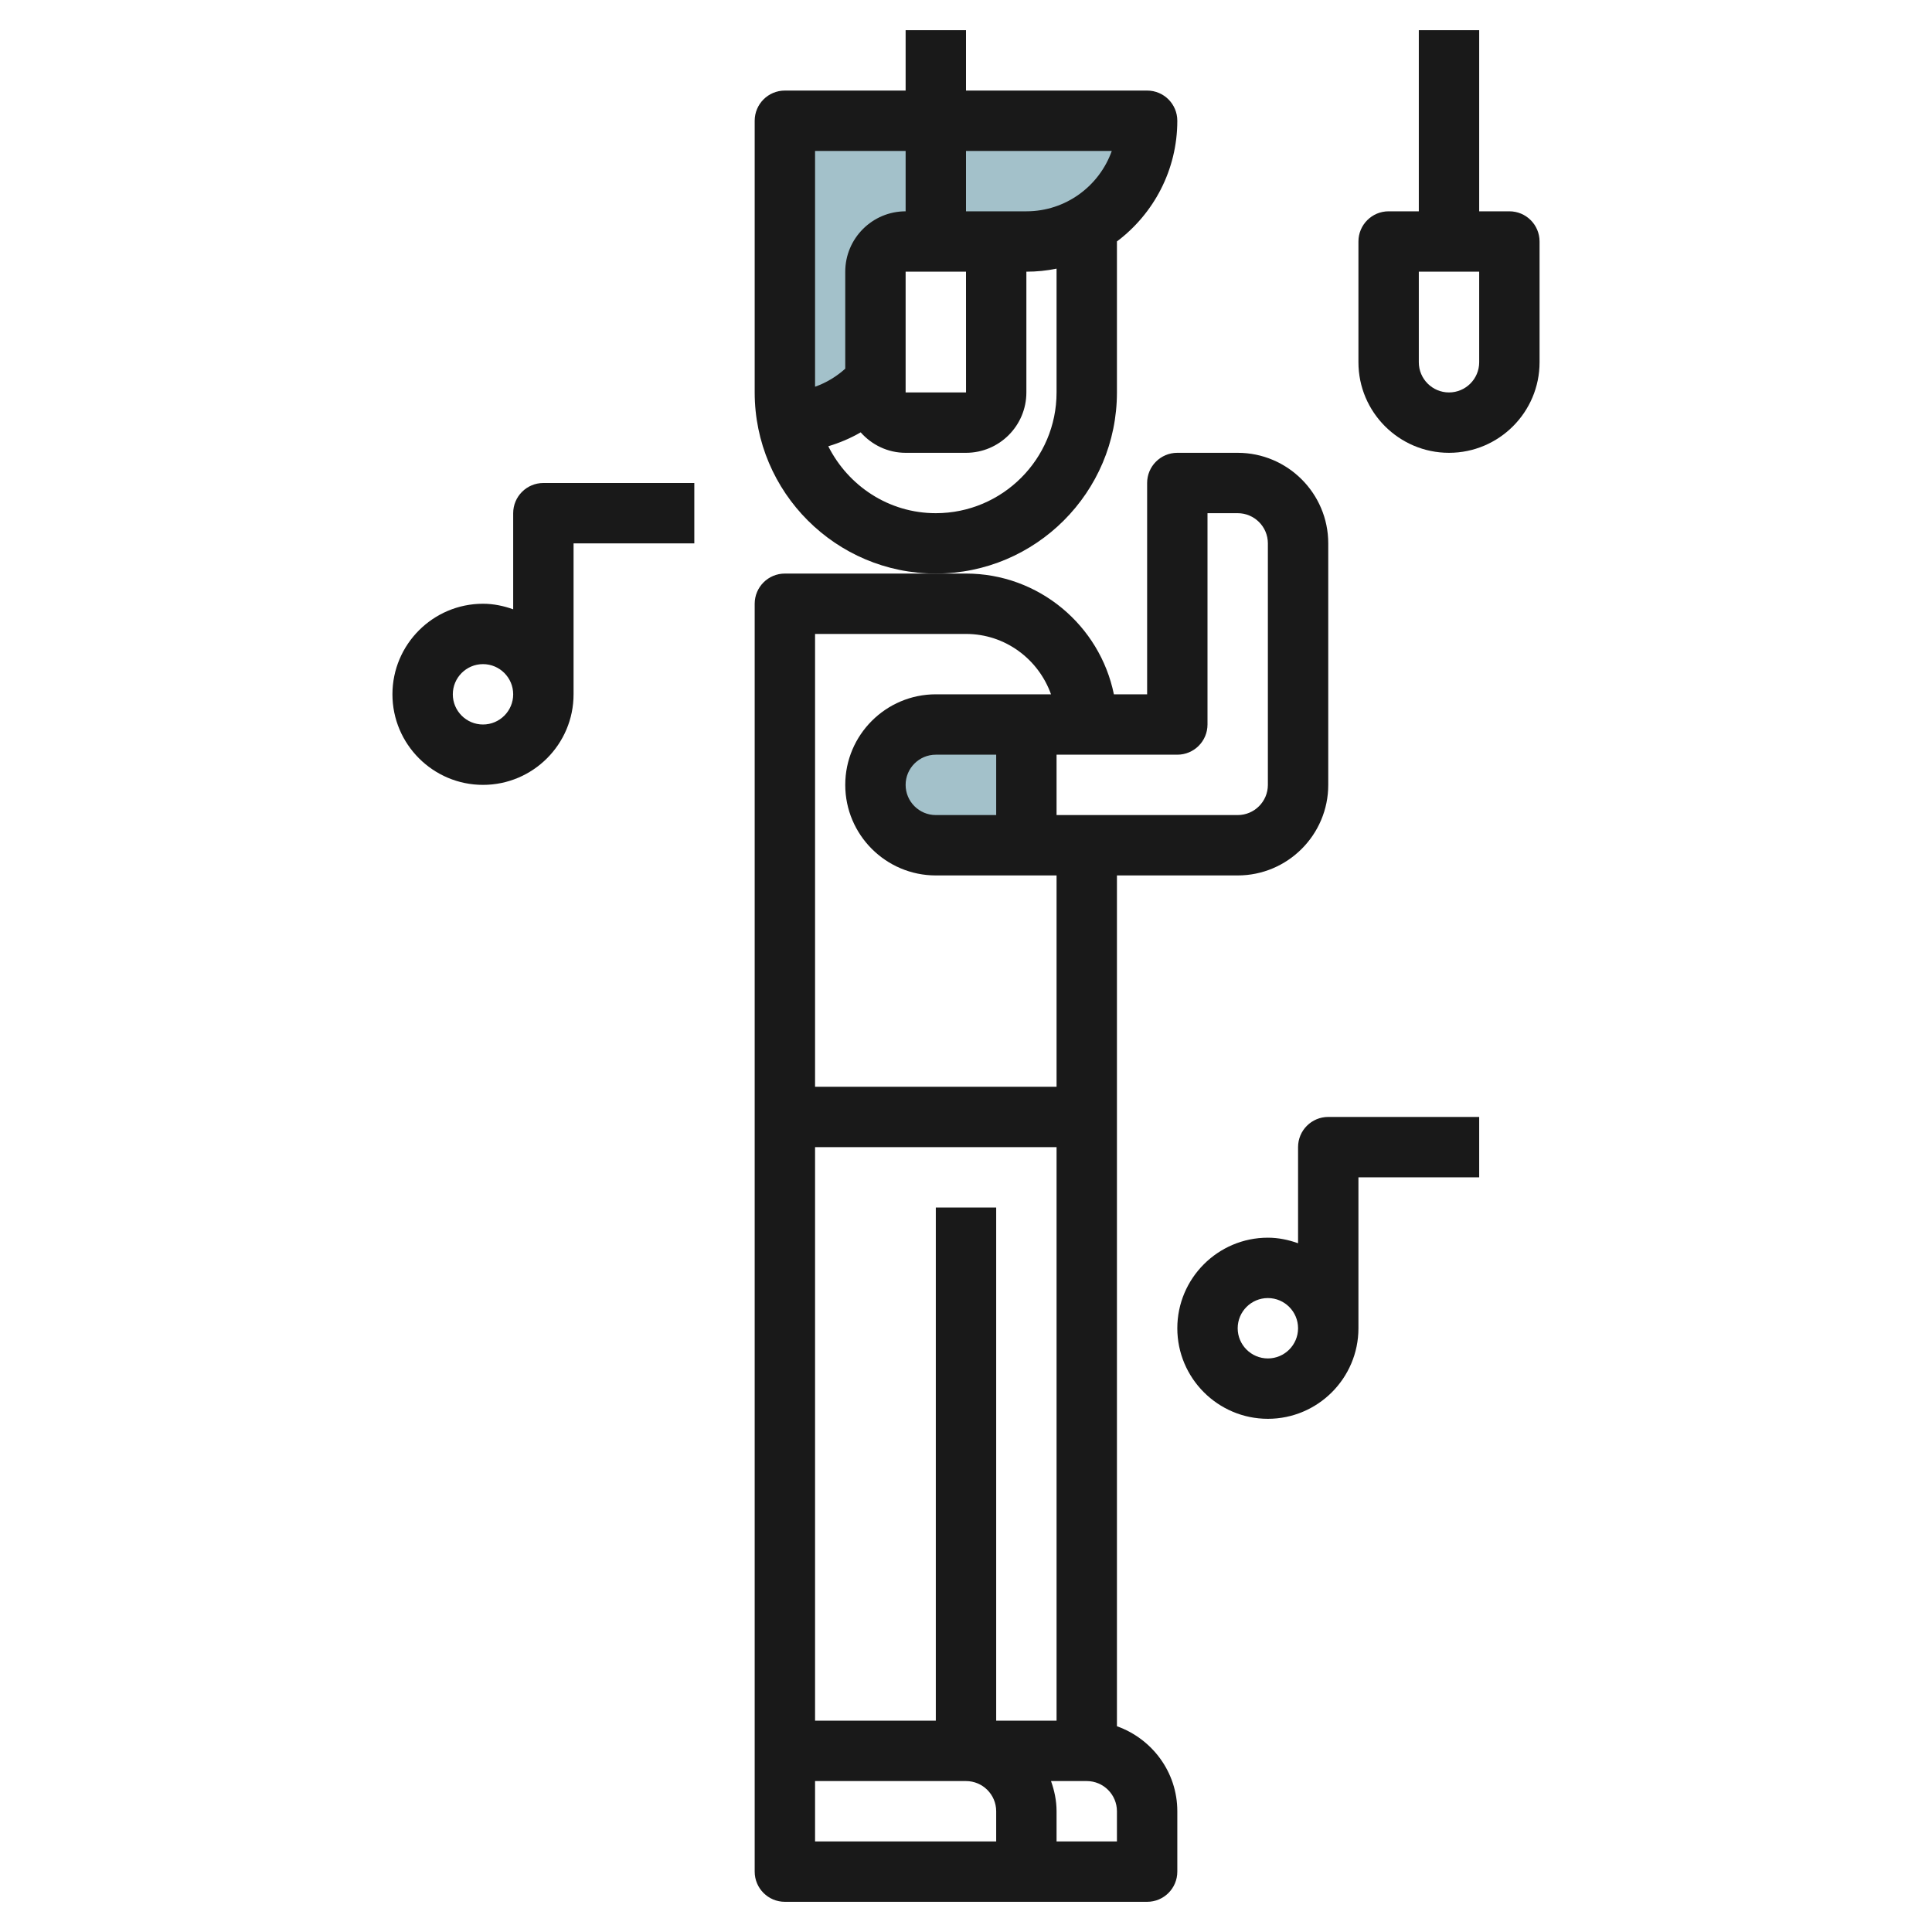
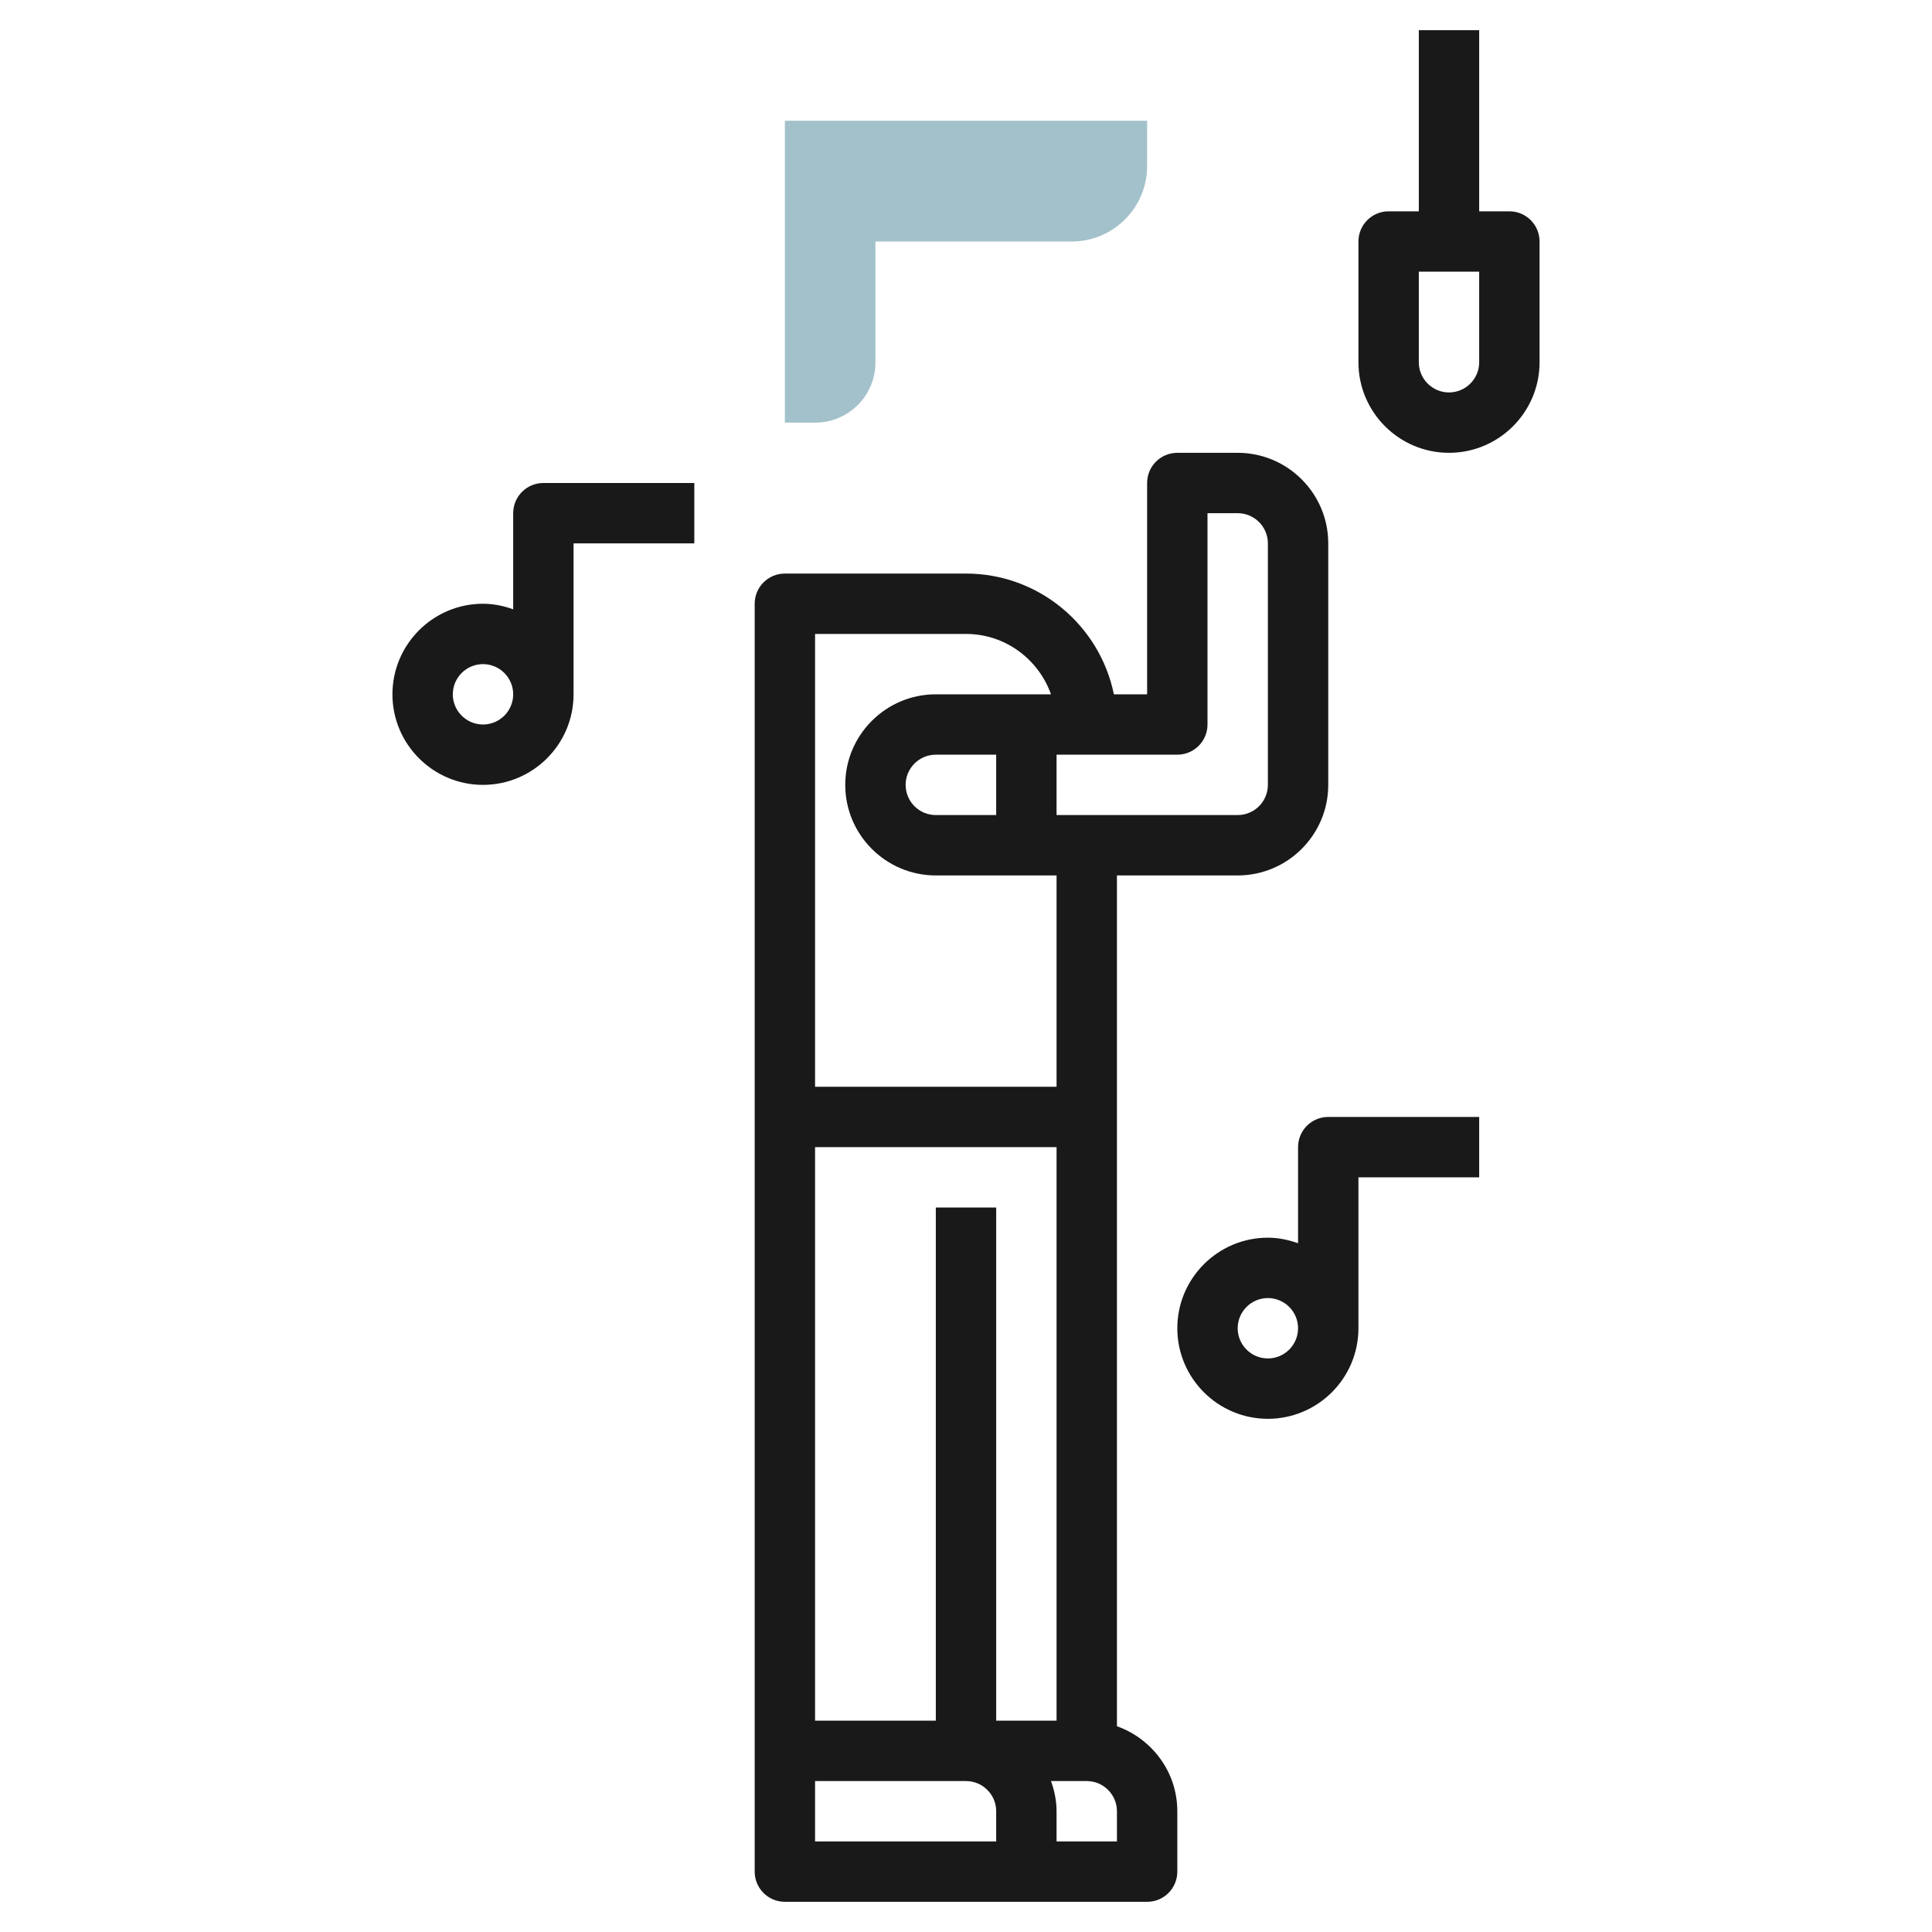
<svg xmlns="http://www.w3.org/2000/svg" id="Layer_3" enable-background="new 0 0 64 64" height="512" viewBox="0 0 64 64" width="512">
  <g>
-     <path d="m34 28h-3c-1.105 0-2-.895-2-2 0-1.105.895-2 2-2h3z" fill="#a3c1ca" />
    <path d="m29 8v4.005c0 1.102-.893 1.995-1.995 1.995h-1.005v-10h12v1.5c0 1.381-1.119 2.5-2.5 2.5z" fill="#a3c1ca" />
    <g fill="#191919">
-       <path d="m37 13v-5.002c1.214-.913 2-2.365 2-3.998 0-.553-.448-1-1-1h-6v-2h-2v2h-4c-.552 0-1 .447-1 1v9c0 3.309 2.691 6 6 6s6-2.691 6-6zm-.171-8c-.413 1.164-1.525 2-2.829 2h-2v-2zm-4.828 8h-2.001v-4h2zm-2.001-8v2c-1.103 0-2 .897-2 2v3.213c-.294.265-.631.467-1 .598v-7.811zm5 8c0 2.206-1.794 4-4 4-1.562 0-2.903-.908-3.562-2.217.374-.113.735-.264 1.073-.461.367.413.895.678 1.489.678h2c1.103 0 2-.897 2-2v-4c.342 0 .677-.034 1-.101z" />
      <path d="m37 57.184v-28.184h4c1.654 0 3-1.346 3-3v-8c0-1.654-1.346-3-3-3h-2c-.552 0-1 .447-1 1v7h-1.101c-.465-2.279-2.484-4-4.899-4h-1-5c-.552 0-1 .447-1 1v42c0 .553.448 1 1 1h8 4c.552 0 1-.447 1-1v-2c0-1.302-.839-2.402-2-2.816zm-4-.184v-17h-2v17h-1-3v-19h8v19zm-2-30c-.551 0-1-.448-1-1s.449-1 1-1h2v2zm8-2c.552 0 1-.447 1-1v-7h1c.551 0 1 .448 1 1v8c0 .552-.449 1-1 1h-6v-2zm-7-4c1.302 0 2.402.839 2.816 2h-3.816c-1.654 0-3 1.346-3 3s1.346 3 3 3h4v7h-8v-15zm1 40h-6v-2h3 2c.551 0 1 .448 1 1zm4 0h-2v-1c0-.352-.072-.686-.184-1h1.184c.551 0 1 .448 1 1z" />
      <path d="m50 7h-1v-6h-2v6h-1c-.552 0-1 .447-1 1v4c0 1.654 1.346 3 3 3s3-1.346 3-3v-4c0-.553-.448-1-1-1zm-1 5c0 .552-.449 1-1 1s-1-.448-1-1v-3h2z" />
-       <path d="m43 38v3.184c-.314-.112-.648-.184-1-.184-1.654 0-3 1.346-3 3s1.346 3 3 3 3-1.346 3-3v-5h4v-2h-5c-.552 0-1 .447-1 1zm-1 7c-.551 0-1-.448-1-1s.449-1 1-1 1 .448 1 1-.449 1-1 1z" />
+       <path d="m43 38v3.184c-.314-.112-.648-.184-1-.184-1.654 0-3 1.346-3 3s1.346 3 3 3 3-1.346 3-3v-5h4v-2h-5c-.552 0-1 .447-1 1m-1 7c-.551 0-1-.448-1-1s.449-1 1-1 1 .448 1 1-.449 1-1 1z" />
      <path d="m17 17v3.184c-.314-.112-.648-.184-1-.184-1.654 0-3 1.346-3 3s1.346 3 3 3 3-1.346 3-3v-5h4v-2h-5c-.552 0-1 .447-1 1zm-1 7c-.551 0-1-.448-1-1s.449-1 1-1 1 .448 1 1-.449 1-1 1z" />
    </g>
  </g>
</svg>